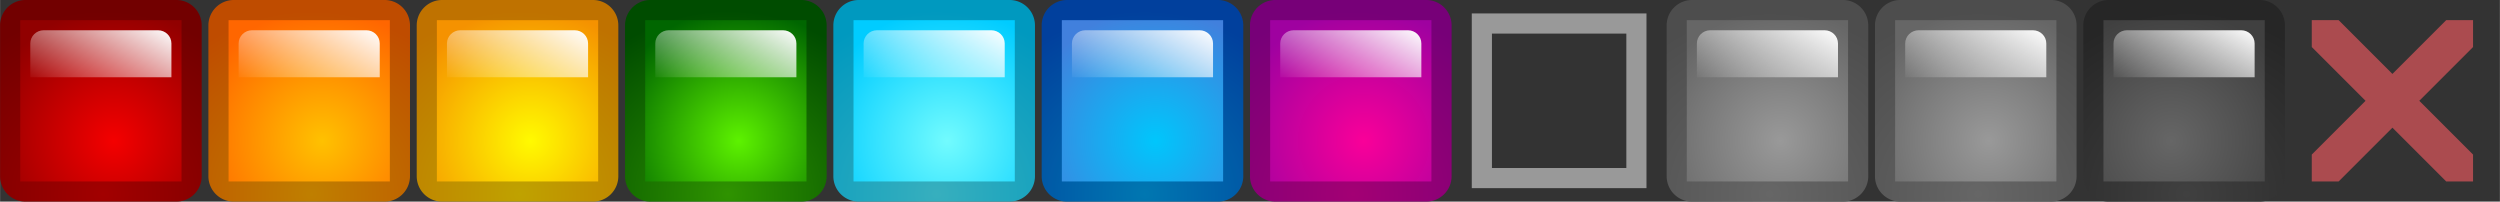
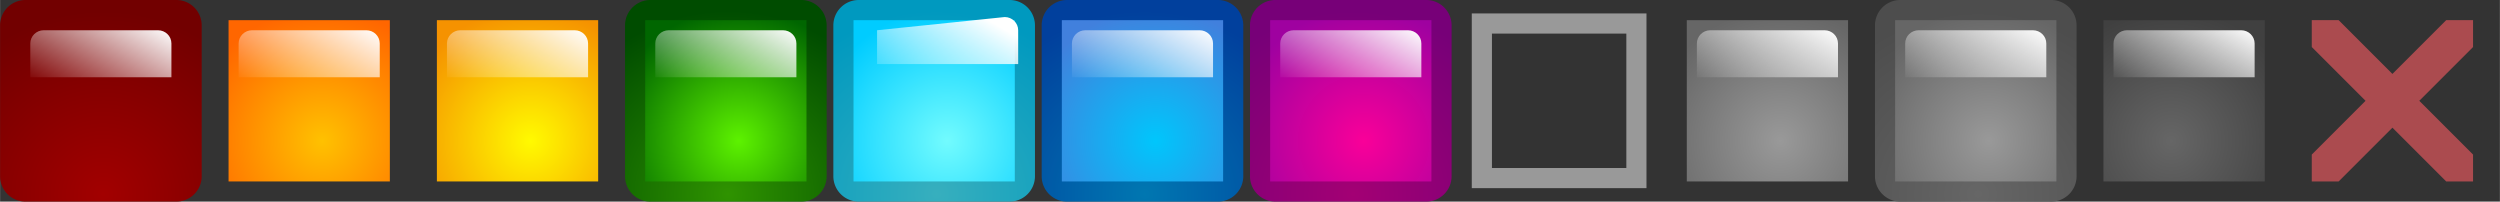
<svg xmlns="http://www.w3.org/2000/svg" xmlns:ns1="http://www.inkscape.org/namespaces/inkscape" xmlns:ns2="http://sodipodi.sourceforge.net/DTD/sodipodi-0.dtd" xmlns:ns3="http://www.openswatchbook.org/uri/2009/osb" xmlns:xlink="http://www.w3.org/1999/xlink" width="372" height="30" viewBox="0 0 98.425 7.938" version="1.1" id="svg911" ns1:version="1.0 (4035a4fb49, 2020-05-01)" ns2:docname="tf-funshine.svg">
  <rect x="0" y="0" width="98.425" height="7.938" fill="#333333" stroke="none" />
  <defs id="defs905">
    <linearGradient ns1:collect="always" id="linearGradient1158">
      <stop style="stop-color:#666666;stop-opacity:1" offset="0" id="stop1154" />
      <stop style="stop-color:#4d4d4d;stop-opacity:1" offset="1" id="stop1156" />
    </linearGradient>
    <linearGradient ns1:collect="always" id="linearGradient1152">
      <stop style="stop-color:#666666;stop-opacity:1" offset="0" id="stop1148" />
      <stop style="stop-color:#404040;stop-opacity:1" offset="1" id="stop1150" />
    </linearGradient>
    <linearGradient ns1:collect="always" id="linearGradient1140">
      <stop style="stop-color:#999999;stop-opacity:1" offset="0" id="stop1136" />
      <stop style="stop-color:#666666;stop-opacity:1" offset="1" id="stop1138" />
    </linearGradient>
    <linearGradient ns1:collect="always" id="linearGradient1134">
      <stop style="stop-color:#f90099;stop-opacity:1" offset="0" id="stop1130" />
      <stop style="stop-color:#9f01a0;stop-opacity:1" offset="1" id="stop1132" />
    </linearGradient>
    <linearGradient ns1:collect="always" id="linearGradient1128">
      <stop style="stop-color:#00c6fc;stop-opacity:1" offset="0" id="stop1124" />
      <stop style="stop-color:#4180dd;stop-opacity:1" offset="1" id="stop1126" />
    </linearGradient>
    <linearGradient ns1:collect="always" id="linearGradient1122">
      <stop style="stop-color:#72fbfe;stop-opacity:1" offset="0" id="stop1118" />
      <stop style="stop-color:#00ccff;stop-opacity:1" offset="1" id="stop1120" />
    </linearGradient>
    <linearGradient ns1:collect="always" id="linearGradient1116">
      <stop style="stop-color:#5df200;stop-opacity:1" offset="0" id="stop1112" />
      <stop style="stop-color:#006600;stop-opacity:1" offset="1" id="stop1114" />
    </linearGradient>
    <linearGradient ns1:collect="always" id="linearGradient1110">
      <stop style="stop-color:#fffa00;stop-opacity:1" offset="0" id="stop1106" />
      <stop style="stop-color:#f59200;stop-opacity:1" offset="1" id="stop1108" />
    </linearGradient>
    <linearGradient ns1:collect="always" id="linearGradient1104">
      <stop style="stop-color:#ffc100;stop-opacity:1" offset="0" id="stop1100" />
      <stop style="stop-color:#ff6600;stop-opacity:1" offset="1" id="stop1102" />
    </linearGradient>
    <linearGradient id="linearGradient947" ns1:collect="always">
      <stop id="stop943" offset="0" style="stop-color:#ffffff;stop-opacity:1;" />
      <stop id="stop945" offset="1" style="stop-color:#ffffff;stop-opacity:0;" />
    </linearGradient>
    <linearGradient id="linearGradient933" ns1:collect="always">
      <stop id="stop929" offset="0" style="stop-color:#f40000;stop-opacity:1" />
      <stop id="stop931" offset="1" style="stop-color:#910000;stop-opacity:1" />
    </linearGradient>
    <linearGradient id="linearGradient899" ns1:collect="always">
      <stop id="stop895" offset="0" style="stop-color:#404040;stop-opacity:1" />
      <stop id="stop897" offset="1" style="stop-color:#262626;stop-opacity:1" />
    </linearGradient>
    <linearGradient id="linearGradient1179" ns1:collect="always">
      <stop id="stop1175" offset="0" style="stop-color:#666666;stop-opacity:1" />
      <stop id="stop1177" offset="1" style="stop-color:#4d4d4d;stop-opacity:1" />
    </linearGradient>
    <linearGradient id="linearGradient1155" ns1:collect="always">
      <stop id="stop1151" offset="0" style="stop-color:#a30074;stop-opacity:1" />
      <stop id="stop1153" offset="1" style="stop-color:#770078;stop-opacity:1" />
    </linearGradient>
    <linearGradient id="linearGradient1149" ns1:collect="always">
      <stop id="stop1145" offset="0" style="stop-color:#0077b1;stop-opacity:1" />
      <stop id="stop1147" offset="1" style="stop-color:#01409d;stop-opacity:1" />
    </linearGradient>
    <linearGradient id="linearGradient1143" ns1:collect="always">
      <stop id="stop1139" offset="0" style="stop-color:#37afbe;stop-opacity:1" />
      <stop id="stop1141" offset="1" style="stop-color:#0099bf;stop-opacity:1" />
    </linearGradient>
    <linearGradient id="linearGradient1137" ns1:collect="always">
      <stop id="stop1133" offset="0" style="stop-color:#2f9300;stop-opacity:1" />
      <stop id="stop1135" offset="1" style="stop-color:#004c00;stop-opacity:1" />
    </linearGradient>
    <linearGradient id="linearGradient1125" ns1:collect="always">
      <stop id="stop1121" offset="0" style="stop-color:#bfa200;stop-opacity:1" />
      <stop id="stop1123" offset="1" style="stop-color:#bf7200;stop-opacity:1" />
    </linearGradient>
    <linearGradient id="linearGradient1119" ns1:collect="always">
      <stop id="stop1115" offset="0" style="stop-color:#bf7f00;stop-opacity:1" />
      <stop id="stop1117" offset="1" style="stop-color:#bf4c00;stop-opacity:1" />
    </linearGradient>
    <ns1:path-effect effect="fillet_chamfer" id="path-effect1060" is_visible="true" lpeversion="1" satellites_param="F,0,0,1,0,1,0,1 @ F,0,0,1,0,1,0,1 @ F,0,0,1,0,1,0,1 @ F,0,0,1,0,1,0,1" unit="px" method="auto" mode="F" radius="1" chamfer_steps="1" flexible="false" use_knot_distance="true" apply_no_radius="true" apply_with_radius="true" only_selected="false" hide_knots="false" />
    <linearGradient ns1:collect="always" id="linearGradient868">
      <stop style="stop-color:#a20000;stop-opacity:1" offset="0" id="stop864" />
      <stop style="stop-color:#720000;stop-opacity:1" offset="1" id="stop866" />
    </linearGradient>
    <linearGradient id="linearGradient1941" ns1:collect="always">
      <stop id="stop1937" offset="0" style="stop-color:#ff0000;stop-opacity:1" />
      <stop id="stop1939" offset="1" style="stop-color:#cc0000;stop-opacity:1" />
    </linearGradient>
    <linearGradient id="linearGradient3721" ns3:paint="solid">
      <stop style="stop-color:#999999;stop-opacity:1;" offset="0" id="stop3719" />
    </linearGradient>
    <linearGradient gradientTransform="translate(-42.759,29.938)" gradientUnits="userSpaceOnUse" y2="135.787" x2="132.674" y1="142.931" x1="139.818" id="linearGradient1945" xlink:href="#linearGradient1941" ns1:collect="always" />
    <radialGradient ns1:collect="always" xlink:href="#linearGradient868" id="radialGradient870" cx="93.924" cy="173.342" fx="93.924" fy="173.342" r="3.969" gradientUnits="userSpaceOnUse" gradientTransform="matrix(0,-1.818,1.859,-4.4398218e-7,-228.266,344.117)" />
    <radialGradient ns1:collect="always" xlink:href="#linearGradient899" id="radialGradient1082" gradientUnits="userSpaceOnUse" gradientTransform="matrix(0,-1.818,1.859,-4.4398218e-7,-146.245,344.117)" cx="93.924" cy="173.342" fx="93.924" fy="173.342" r="3.969" />
    <radialGradient ns1:collect="always" xlink:href="#linearGradient1119" id="radialGradient1084" gradientUnits="userSpaceOnUse" gradientTransform="matrix(0,-1.818,1.859,-4.4398218e-7,-220.064,344.117)" cx="93.924" cy="173.342" fx="93.924" fy="173.342" r="3.969" />
    <radialGradient ns1:collect="always" xlink:href="#linearGradient1125" id="radialGradient1086" gradientUnits="userSpaceOnUse" gradientTransform="matrix(0,-1.818,1.859,-4.4398218e-7,-211.862,344.117)" cx="93.924" cy="173.342" fx="93.924" fy="173.342" r="3.969" />
    <radialGradient ns1:collect="always" xlink:href="#linearGradient1137" id="radialGradient1088" gradientUnits="userSpaceOnUse" gradientTransform="matrix(0,-1.818,1.859,-4.4398218e-7,-203.66,344.117)" cx="93.924" cy="173.342" fx="93.924" fy="173.342" r="3.969" />
    <radialGradient ns1:collect="always" xlink:href="#linearGradient1143" id="radialGradient1090" gradientUnits="userSpaceOnUse" gradientTransform="matrix(0,-1.818,1.859,-4.4398218e-7,-195.458,344.117)" cx="93.924" cy="173.342" fx="93.924" fy="173.342" r="3.969" />
    <radialGradient ns1:collect="always" xlink:href="#linearGradient1149" id="radialGradient1092" gradientUnits="userSpaceOnUse" gradientTransform="matrix(0,-1.818,1.859,-4.4398218e-7,-187.256,344.117)" cx="93.924" cy="173.342" fx="93.924" fy="173.342" r="3.969" />
    <radialGradient ns1:collect="always" xlink:href="#linearGradient1155" id="radialGradient1094" gradientUnits="userSpaceOnUse" gradientTransform="matrix(0,-1.818,1.859,-4.4398218e-7,-179.054,344.117)" cx="93.924" cy="173.342" fx="93.924" fy="173.342" r="3.969" />
    <radialGradient ns1:collect="always" xlink:href="#linearGradient1179" id="radialGradient1098" gradientUnits="userSpaceOnUse" gradientTransform="matrix(0,-1.818,1.859,-4.4398218e-7,-162.65,344.117)" cx="93.924" cy="173.342" fx="93.924" fy="173.342" r="3.969" />
    <radialGradient ns1:collect="always" xlink:href="#linearGradient1158" id="radialGradient1100" gradientUnits="userSpaceOnUse" gradientTransform="matrix(0,-1.818,1.859,-4.4398218e-7,-154.448,344.117)" cx="93.924" cy="173.342" fx="93.924" fy="173.342" r="3.969" />
    <radialGradient gradientTransform="matrix(0,-4.81,4.917,-1.1746301e-6,-732.301,367.061)" gradientUnits="userSpaceOnUse" r="3.969" fy="173.342" fx="93.924" cy="173.342" cx="93.924" id="radialGradient870-9" xlink:href="#linearGradient868" ns1:collect="always" />
    <radialGradient gradientTransform="matrix(0.005,-1.641,1.632,0.004,-149.6,368.991)" gradientUnits="userSpaceOnUse" r="3.175" fy="149.135" fx="120.85" cy="149.135" cx="120.85" id="radialGradient935" xlink:href="#linearGradient933" ns1:collect="always" />
    <linearGradient gradientTransform="translate(-22.629,10.947)" gradientUnits="userSpaceOnUse" y2="146.825" x2="113.568" y1="144.784" x1="118.635" id="linearGradient951" xlink:href="#linearGradient947" ns1:collect="always" />
    <linearGradient y2="148.051" x2="115.632" y1="144.074" x1="117.928" gradientTransform="translate(-22.035,22.365)" gradientUnits="userSpaceOnUse" id="linearGradient959" xlink:href="#linearGradient947" ns1:collect="always" />
    <radialGradient r="3.175" fy="149.135" fx="120.85" cy="149.135" cx="120.85" gradientTransform="matrix(0.005,-1.641,1.632,0.004,-419.389,368.991)" gradientUnits="userSpaceOnUse" id="radialGradient1021" xlink:href="#linearGradient1152" ns1:collect="always" />
    <linearGradient y2="148.051" x2="115.632" y1="144.074" x1="117.928" gradientTransform="translate(59.985,22.365)" gradientUnits="userSpaceOnUse" id="linearGradient1023" xlink:href="#linearGradient947" ns1:collect="always" />
    <radialGradient r="3.175" fy="149.135" fx="120.85" cy="149.135" cx="120.85" gradientTransform="matrix(0.005,-1.641,1.632,0.004,-141.398,368.991)" gradientUnits="userSpaceOnUse" id="radialGradient1025" xlink:href="#linearGradient1104" ns1:collect="always" />
    <linearGradient y2="148.051" x2="115.632" y1="144.074" x1="117.928" gradientTransform="translate(-13.833,22.365)" gradientUnits="userSpaceOnUse" id="linearGradient1027" xlink:href="#linearGradient947" ns1:collect="always" />
    <radialGradient r="3.175" fy="149.135" fx="120.85" cy="149.135" cx="120.85" gradientTransform="matrix(0.005,-1.641,1.632,0.004,-133.196,368.991)" gradientUnits="userSpaceOnUse" id="radialGradient1029" xlink:href="#linearGradient1110" ns1:collect="always" />
    <linearGradient y2="148.051" x2="115.632" y1="144.074" x1="117.928" gradientTransform="translate(-5.631,22.365)" gradientUnits="userSpaceOnUse" id="linearGradient1031" xlink:href="#linearGradient947" ns1:collect="always" />
    <radialGradient r="3.175" fy="149.135" fx="120.85" cy="149.135" cx="120.85" gradientTransform="matrix(0.005,-1.641,1.632,0.004,-124.994,368.991)" gradientUnits="userSpaceOnUse" id="radialGradient1033" xlink:href="#linearGradient1116" ns1:collect="always" />
    <linearGradient y2="148.051" x2="115.632" y1="144.074" x1="117.928" gradientTransform="translate(2.571,22.365)" gradientUnits="userSpaceOnUse" id="linearGradient1035" xlink:href="#linearGradient947" ns1:collect="always" />
    <radialGradient r="3.175" fy="149.135" fx="120.85" cy="149.135" cx="120.85" gradientTransform="matrix(0.005,-1.641,1.632,0.004,-116.792,368.991)" gradientUnits="userSpaceOnUse" id="radialGradient1037" xlink:href="#linearGradient1122" ns1:collect="always" />
    <linearGradient y2="148.051" x2="115.632" y1="144.074" x1="117.928" gradientTransform="translate(10.773,22.365)" gradientUnits="userSpaceOnUse" id="linearGradient1039" xlink:href="#linearGradient947" ns1:collect="always" />
    <radialGradient r="3.175" fy="149.135" fx="120.85" cy="149.135" cx="120.85" gradientTransform="matrix(0.005,-1.641,1.632,0.004,-108.59,368.991)" gradientUnits="userSpaceOnUse" id="radialGradient1041" xlink:href="#linearGradient1128" ns1:collect="always" />
    <linearGradient y2="148.051" x2="115.632" y1="144.074" x1="117.928" gradientTransform="translate(18.975,22.365)" gradientUnits="userSpaceOnUse" id="linearGradient1043" xlink:href="#linearGradient947" ns1:collect="always" />
    <radialGradient r="3.175" fy="149.135" fx="120.85" cy="149.135" cx="120.85" gradientTransform="matrix(0.005,-1.641,1.632,0.004,-100.388,368.991)" gradientUnits="userSpaceOnUse" id="radialGradient1045" xlink:href="#linearGradient1134" ns1:collect="always" />
    <linearGradient y2="148.051" x2="115.632" y1="144.074" x1="117.928" gradientTransform="translate(27.177,22.365)" gradientUnits="userSpaceOnUse" id="linearGradient1047" xlink:href="#linearGradient947" ns1:collect="always" />
    <radialGradient r="3.175" fy="149.135" fx="120.85" cy="149.135" cx="120.85" gradientTransform="matrix(0.005,-1.641,1.632,0.004,-83.984,368.991)" gradientUnits="userSpaceOnUse" id="radialGradient1053" xlink:href="#linearGradient1140" ns1:collect="always" />
    <linearGradient y2="148.051" x2="115.632" y1="144.074" x1="117.928" gradientTransform="translate(43.581,22.365)" gradientUnits="userSpaceOnUse" id="linearGradient1055" xlink:href="#linearGradient947" ns1:collect="always" />
    <radialGradient r="3.175" fy="149.135" fx="120.85" cy="149.135" cx="120.85" gradientTransform="matrix(0.005,-1.641,1.632,0.004,-75.782,368.991)" gradientUnits="userSpaceOnUse" id="radialGradient1057" xlink:href="#linearGradient1140" ns1:collect="always" />
    <linearGradient y2="148.051" x2="115.632" y1="144.074" x1="117.928" gradientTransform="translate(51.783,22.365)" gradientUnits="userSpaceOnUse" id="linearGradient1059" xlink:href="#linearGradient947" ns1:collect="always" />
  </defs>
  <ns2:namedview ns1:snap-smooth-nodes="true" ns1:guide-bbox="true" showguides="true" ns1:snap-global="true" id="base" pagecolor="#666666" bordercolor="#9a9a9a" borderopacity="1" ns1:pageopacity="0" ns1:pageshadow="2" ns1:zoom="3.6793481" ns1:cx="183.99999" ns1:cy="15" ns1:document-units="px" ns1:current-layer="g1196" ns1:document-rotation="0" showgrid="true" ns1:showpageshadow="false" borderlayer="true" ns1:window-width="1920" ns1:window-height="1018" ns1:window-x="-8" ns1:window-y="-8" ns1:window-maximized="1" units="px" ns1:snap-nodes="true" ns1:snap-bbox="false" ns1:bbox-nodes="true">
    <ns1:grid type="xygrid" id="grid2951" empspacing="31" />
  </ns2:namedview>
  <g ns1:label="Layer 1" ns1:groupmode="layer" id="layer1" transform="translate(-89.915,-165.725)">
    <g id="g1163">
      <path id="rect1933" style="fill:url(#radialGradient870);fill-opacity:1;stroke-width:0.425;stroke-linecap:round;stroke-linejoin:round;stroke-dashoffset:61.951;paint-order:fill markers stroke;stop-color:#000000" d="m 90.915,165.725 h 5.938 a 1,1 45 0 1 1,1 v 5.938 a 1,1 135 0 1 -1,1 h -5.938 a 1,1 45 0 1 -1,-1 v -5.938 a 1,1 135 0 1 1,-1 z" />
-       <rect style="fill:url(#radialGradient935);fill-opacity:1;stroke-width:0.509;stroke-linecap:round;stroke-linejoin:round;stroke-dashoffset:61.951;paint-order:fill markers stroke;stop-color:#000000" id="rect927" width="6.35" height="6.35" x="90.709" y="166.519" />
      <path id="rect1933-1" style="fill:url(#linearGradient959);fill-opacity:1;stroke-width:0.295;stroke-linecap:round;stroke-linejoin:round;stroke-dashoffset:61.951;paint-order:fill markers stroke;stop-color:#000000" d="m 91.635,166.916 c -0.293,1.2e-4 -0.53,0.233 -0.53,0.52 v 1.332 h 5.556 v -1.332 c 9.1e-5,-0.287 -0.237,-0.52 -0.53,-0.52 z" ns2:nodetypes="ccccccc" />
    </g>
    <g id="g1168">
-       <path d="m 99.117,165.725 h 5.937 a 1,1 0 0 1 1,1 v 5.938 a 1,1 0 0 1 -1,1 h -5.937 a 1,1 0 0 1 -1,-1 v -5.938 a 1,1 0 0 1 1,-1 z" style="fill:url(#radialGradient1084);fill-opacity:1;stroke-width:0.425;stroke-linecap:round;stroke-linejoin:round;stroke-dashoffset:61.951;paint-order:fill markers stroke;stop-color:#000000" id="path1062" />
      <rect y="166.519" x="98.911" height="6.35" width="6.35" id="rect961" style="fill:url(#radialGradient1025);fill-opacity:1;stroke-width:0.509;stroke-linecap:round;stroke-linejoin:round;stroke-dashoffset:61.951;paint-order:fill markers stroke;stop-color:#000000" />
      <path ns2:nodetypes="ccccccc" d="m 99.837,166.916 c -0.293,1.2e-4 -0.53,0.233 -0.53,0.52 v 1.332 h 5.556 v -1.332 c 9e-5,-0.287 -0.237,-0.52 -0.53,-0.52 z" style="fill:url(#linearGradient1027);fill-opacity:1;stroke-width:0.295;stroke-linecap:round;stroke-linejoin:round;stroke-dashoffset:61.951;paint-order:fill markers stroke;stop-color:#000000" id="path963" />
    </g>
    <g id="g1173">
-       <path id="path1064" style="fill:url(#radialGradient1086);fill-opacity:1;stroke-width:0.425;stroke-linecap:round;stroke-linejoin:round;stroke-dashoffset:61.951;paint-order:fill markers stroke;stop-color:#000000" d="m 107.319,165.725 h 5.938 a 1,1 0 0 1 1,1 v 5.938 a 1,1 0 0 1 -1,1 h -5.938 a 1,1 0 0 1 -1,-1 v -5.938 a 1,1 0 0 1 1,-1 z" />
      <rect style="fill:url(#radialGradient1029);fill-opacity:1;stroke-width:0.509;stroke-linecap:round;stroke-linejoin:round;stroke-dashoffset:61.951;paint-order:fill markers stroke;stop-color:#000000" id="rect967" width="6.35" height="6.35" x="107.113" y="166.519" />
      <path id="path969" style="fill:url(#linearGradient1031);fill-opacity:1;stroke-width:0.295;stroke-linecap:round;stroke-linejoin:round;stroke-dashoffset:61.951;paint-order:fill markers stroke;stop-color:#000000" d="m 108.04,166.916 c -0.293,1.2e-4 -0.53,0.233 -0.53,0.52 v 1.332 h 5.556 v -1.332 c 9e-5,-0.287 -0.237,-0.52 -0.53,-0.52 z" ns2:nodetypes="ccccccc" />
    </g>
    <g id="g1178">
      <path d="m 115.521,165.725 h 5.938 a 1,1 0 0 1 1,1 v 5.938 a 1,1 0 0 1 -1,1 h -5.938 a 1,1 0 0 1 -1,-1 v -5.938 a 1,1 0 0 1 1,-1 z" style="fill:url(#radialGradient1088);fill-opacity:1;stroke-width:0.425;stroke-linecap:round;stroke-linejoin:round;stroke-dashoffset:61.951;paint-order:fill markers stroke;stop-color:#000000" id="path1066" />
      <rect y="166.519" x="115.315" height="6.35" width="6.35" id="rect973" style="fill:url(#radialGradient1033);fill-opacity:1;stroke-width:0.509;stroke-linecap:round;stroke-linejoin:round;stroke-dashoffset:61.951;paint-order:fill markers stroke;stop-color:#000000" />
      <path ns2:nodetypes="ccccccc" d="m 116.242,166.916 c -0.293,1.2e-4 -0.53,0.233 -0.53,0.52 v 1.332 h 5.556 v -1.332 c 9e-5,-0.287 -0.237,-0.52 -0.53,-0.52 z" style="fill:url(#linearGradient1035);fill-opacity:1;stroke-width:0.295;stroke-linecap:round;stroke-linejoin:round;stroke-dashoffset:61.951;paint-order:fill markers stroke;stop-color:#000000" id="path975" />
    </g>
    <g id="g1183">
      <path id="path1068" style="fill:url(#radialGradient1090);fill-opacity:1;stroke-width:0.425;stroke-linecap:round;stroke-linejoin:round;stroke-dashoffset:61.951;paint-order:fill markers stroke;stop-color:#000000" d="m 123.723,165.725 h 5.938 a 1,1 0 0 1 1,1 v 5.938 a 1,1 0 0 1 -1,1 h -5.938 a 1,1 0 0 1 -1,-1 v -5.938 a 1,1 0 0 1 1,-1 z" />
      <rect style="fill:url(#radialGradient1037);fill-opacity:1;stroke-width:0.509;stroke-linecap:round;stroke-linejoin:round;stroke-dashoffset:61.951;paint-order:fill markers stroke;stop-color:#000000" id="rect979" width="6.35" height="6.35" x="123.517" y="166.519" />
-       <path id="path981" style="fill:url(#linearGradient1039);fill-opacity:1;stroke-width:0.295;stroke-linecap:round;stroke-linejoin:round;stroke-dashoffset:61.951;paint-order:fill markers stroke;stop-color:#000000" d="m 124.444,166.916 c -0.293,1.2e-4 -0.53,0.233 -0.53,0.52 v 1.332 h 5.556 v -1.332 c 9e-5,-0.287 -0.237,-0.52 -0.53,-0.52 z" ns2:nodetypes="ccccccc" />
+       <path id="path981" style="fill:url(#linearGradient1039);fill-opacity:1;stroke-width:0.295;stroke-linecap:round;stroke-linejoin:round;stroke-dashoffset:61.951;paint-order:fill markers stroke;stop-color:#000000" d="m 124.444,166.916 v 1.332 h 5.556 v -1.332 c 9e-5,-0.287 -0.237,-0.52 -0.53,-0.52 z" ns2:nodetypes="ccccccc" />
    </g>
    <g id="g1188">
      <path d="m 131.925,165.725 h 5.938 a 1,1 0 0 1 1,1 v 5.938 a 1,1 0 0 1 -1,1 h -5.938 a 1,1 0 0 1 -1,-1 v -5.938 a 1,1 0 0 1 1,-1 z" style="fill:url(#radialGradient1092);fill-opacity:1;stroke-width:0.425;stroke-linecap:round;stroke-linejoin:round;stroke-dashoffset:61.951;paint-order:fill markers stroke;stop-color:#000000" id="path1070" />
      <rect y="166.519" x="131.719" height="6.35" width="6.35" id="rect985" style="fill:url(#radialGradient1041);fill-opacity:1;stroke-width:0.509;stroke-linecap:round;stroke-linejoin:round;stroke-dashoffset:61.951;paint-order:fill markers stroke;stop-color:#000000" />
      <path ns2:nodetypes="ccccccc" d="m 132.646,166.916 c -0.293,1.2e-4 -0.53,0.233 -0.53,0.52 v 1.332 h 5.556 v -1.332 c 9e-5,-0.287 -0.237,-0.52 -0.53,-0.52 z" style="fill:url(#linearGradient1043);fill-opacity:1;stroke-width:0.295;stroke-linecap:round;stroke-linejoin:round;stroke-dashoffset:61.951;paint-order:fill markers stroke;stop-color:#000000" id="path987" />
    </g>
    <g id="g1193">
      <path id="path1072" style="fill:url(#radialGradient1094);fill-opacity:1;stroke-width:0.425;stroke-linecap:round;stroke-linejoin:round;stroke-dashoffset:61.951;paint-order:fill markers stroke;stop-color:#000000" d="m 140.127,165.725 h 5.938 a 1,1 0 0 1 1,1 v 5.938 a 1,1 0 0 1 -1,1 h -5.938 a 1,1 0 0 1 -1,-1 v -5.938 a 1,1 0 0 1 1,-1 z" />
      <rect style="fill:url(#radialGradient1045);fill-opacity:1;stroke-width:0.509;stroke-linecap:round;stroke-linejoin:round;stroke-dashoffset:61.951;paint-order:fill markers stroke;stop-color:#000000" id="rect991" width="6.35" height="6.35" x="139.921" y="166.519" />
      <path id="path993" style="fill:url(#linearGradient1047);fill-opacity:1;stroke-width:0.295;stroke-linecap:round;stroke-linejoin:round;stroke-dashoffset:61.951;paint-order:fill markers stroke;stop-color:#000000" d="m 140.848,166.916 c -0.293,1.2e-4 -0.53,0.233 -0.53,0.52 v 1.332 h 5.556 v -1.332 c 9e-5,-0.287 -0.237,-0.52 -0.53,-0.52 z" ns2:nodetypes="ccccccc" />
    </g>
    <g id="g1196">
      <path ns2:nodetypes="cccccccccc" d="m 147.859,166.254 v 6.879 h 6.879 v -6.879 z m 0.794,0.794 h 5.292 v 5.292 h -5.292 z" style="fill:#999999;fill-opacity:1;stroke-width:0.284;stroke-linecap:round;stroke-linejoin:round;stroke-dashoffset:61.951;paint-order:fill markers stroke;stop-color:#000000" id="rect844-62-6-8" />
    </g>
    <g id="g1201">
-       <path id="path1076" style="fill:url(#radialGradient1098);fill-opacity:1;stroke-width:0.425;stroke-linecap:round;stroke-linejoin:round;stroke-dashoffset:61.951;paint-order:fill markers stroke;stop-color:#000000" d="m 156.532,165.725 h 5.938 a 1,1 0 0 1 1,1 v 5.938 a 1,1 0 0 1 -1,1 h -5.938 a 1,1 0 0 1 -1,-1 v -5.938 a 1,1 0 0 1 1,-1 z" />
      <rect style="fill:url(#radialGradient1053);fill-opacity:1;stroke-width:0.509;stroke-linecap:round;stroke-linejoin:round;stroke-dashoffset:61.951;paint-order:fill markers stroke;stop-color:#000000" id="rect1003" width="6.35" height="6.35" x="156.325" y="166.519" />
      <path id="path1005" style="fill:url(#linearGradient1055);fill-opacity:1;stroke-width:0.295;stroke-linecap:round;stroke-linejoin:round;stroke-dashoffset:61.951;paint-order:fill markers stroke;stop-color:#000000" d="m 157.252,166.916 c -0.293,1.2e-4 -0.53,0.233 -0.53,0.52 v 1.332 h 5.556 v -1.332 c 9e-5,-0.287 -0.237,-0.52 -0.53,-0.52 z" ns2:nodetypes="ccccccc" />
    </g>
    <g id="g1206">
      <path d="m 164.734,165.725 h 5.938 a 1,1 0 0 1 1,1 v 5.938 a 1,1 0 0 1 -1,1 h -5.938 a 1,1 0 0 1 -1,-1 v -5.938 a 1,1 0 0 1 1,-1 z" style="fill:url(#radialGradient1100);fill-opacity:1.0;stroke-width:0.425;stroke-linecap:round;stroke-linejoin:round;stroke-dashoffset:61.951;paint-order:fill markers stroke;stop-color:#000000" id="path1078" />
      <rect y="166.519" x="164.528" height="6.35" width="6.35" id="rect1009" style="fill:url(#radialGradient1057);fill-opacity:1.0;stroke-width:0.509;stroke-linecap:round;stroke-linejoin:round;stroke-dashoffset:61.951;paint-order:fill markers stroke;stop-color:#000000" />
      <path ns2:nodetypes="ccccccc" d="m 165.454,166.916 c -0.293,1.2e-4 -0.53,0.233 -0.53,0.52 v 1.332 h 5.556 v -1.332 c 9e-5,-0.287 -0.237,-0.52 -0.53,-0.52 z" style="fill:url(#linearGradient1059);fill-opacity:1;stroke-width:0.295;stroke-linecap:round;stroke-linejoin:round;stroke-dashoffset:61.951;paint-order:fill markers stroke;stop-color:#000000" id="path1011" />
    </g>
    <g id="g1211">
-       <path id="path1080" style="fill:url(#radialGradient1082);fill-opacity:1;stroke-width:0.425;stroke-linecap:round;stroke-linejoin:round;stroke-dashoffset:61.951;paint-order:fill markers stroke;stop-color:#000000" d="m 172.936,165.725 h 5.938 a 1,1 0 0 1 1,1 v 5.938 a 1,1 0 0 1 -1,1 h -5.938 a 1,1 0 0 1 -1,-1 v -5.938 a 1,1 0 0 1 1,-1 z" />
      <rect style="fill:url(#radialGradient1021);fill-opacity:1;stroke-width:0.509;stroke-linecap:round;stroke-linejoin:round;stroke-dashoffset:61.951;paint-order:fill markers stroke;stop-color:#000000" id="rect1015" width="6.35" height="6.35" x="-179.08" y="166.519" transform="scale(-1,1)" />
      <path id="path1017" style="fill:url(#linearGradient1023);fill-opacity:1;stroke-width:0.295;stroke-linecap:round;stroke-linejoin:round;stroke-dashoffset:61.951;paint-order:fill markers stroke;stop-color:#000000" d="m 173.656,166.916 c -0.293,1.2e-4 -0.53,0.233 -0.53,0.52 v 1.332 h 5.556 v -1.332 c 9e-5,-0.287 -0.237,-0.52 -0.53,-0.52 z" ns2:nodetypes="ccccccc" />
    </g>
    <g id="g1214">
      <path d="m 180.932,166.519 v 1.058 l 2.117,2.117 -2.117,2.117 v 1.058 h 1.058 l 2.117,-2.117 2.117,2.117 h 1.058 v -1.058 l -2.117,-2.117 2.117,-2.117 v -1.058 h -1.058 l -2.117,2.117 -2.117,-2.117 z" style="fill:#ff5c63;fill-opacity:0.588;stroke:none;stroke-width:0.573;stroke-linecap:round;stroke-linejoin:round;stroke-dashoffset:61.951;paint-order:fill markers stroke;stop-color:#000000" id="rect4524" />
    </g>
  </g>
</svg>